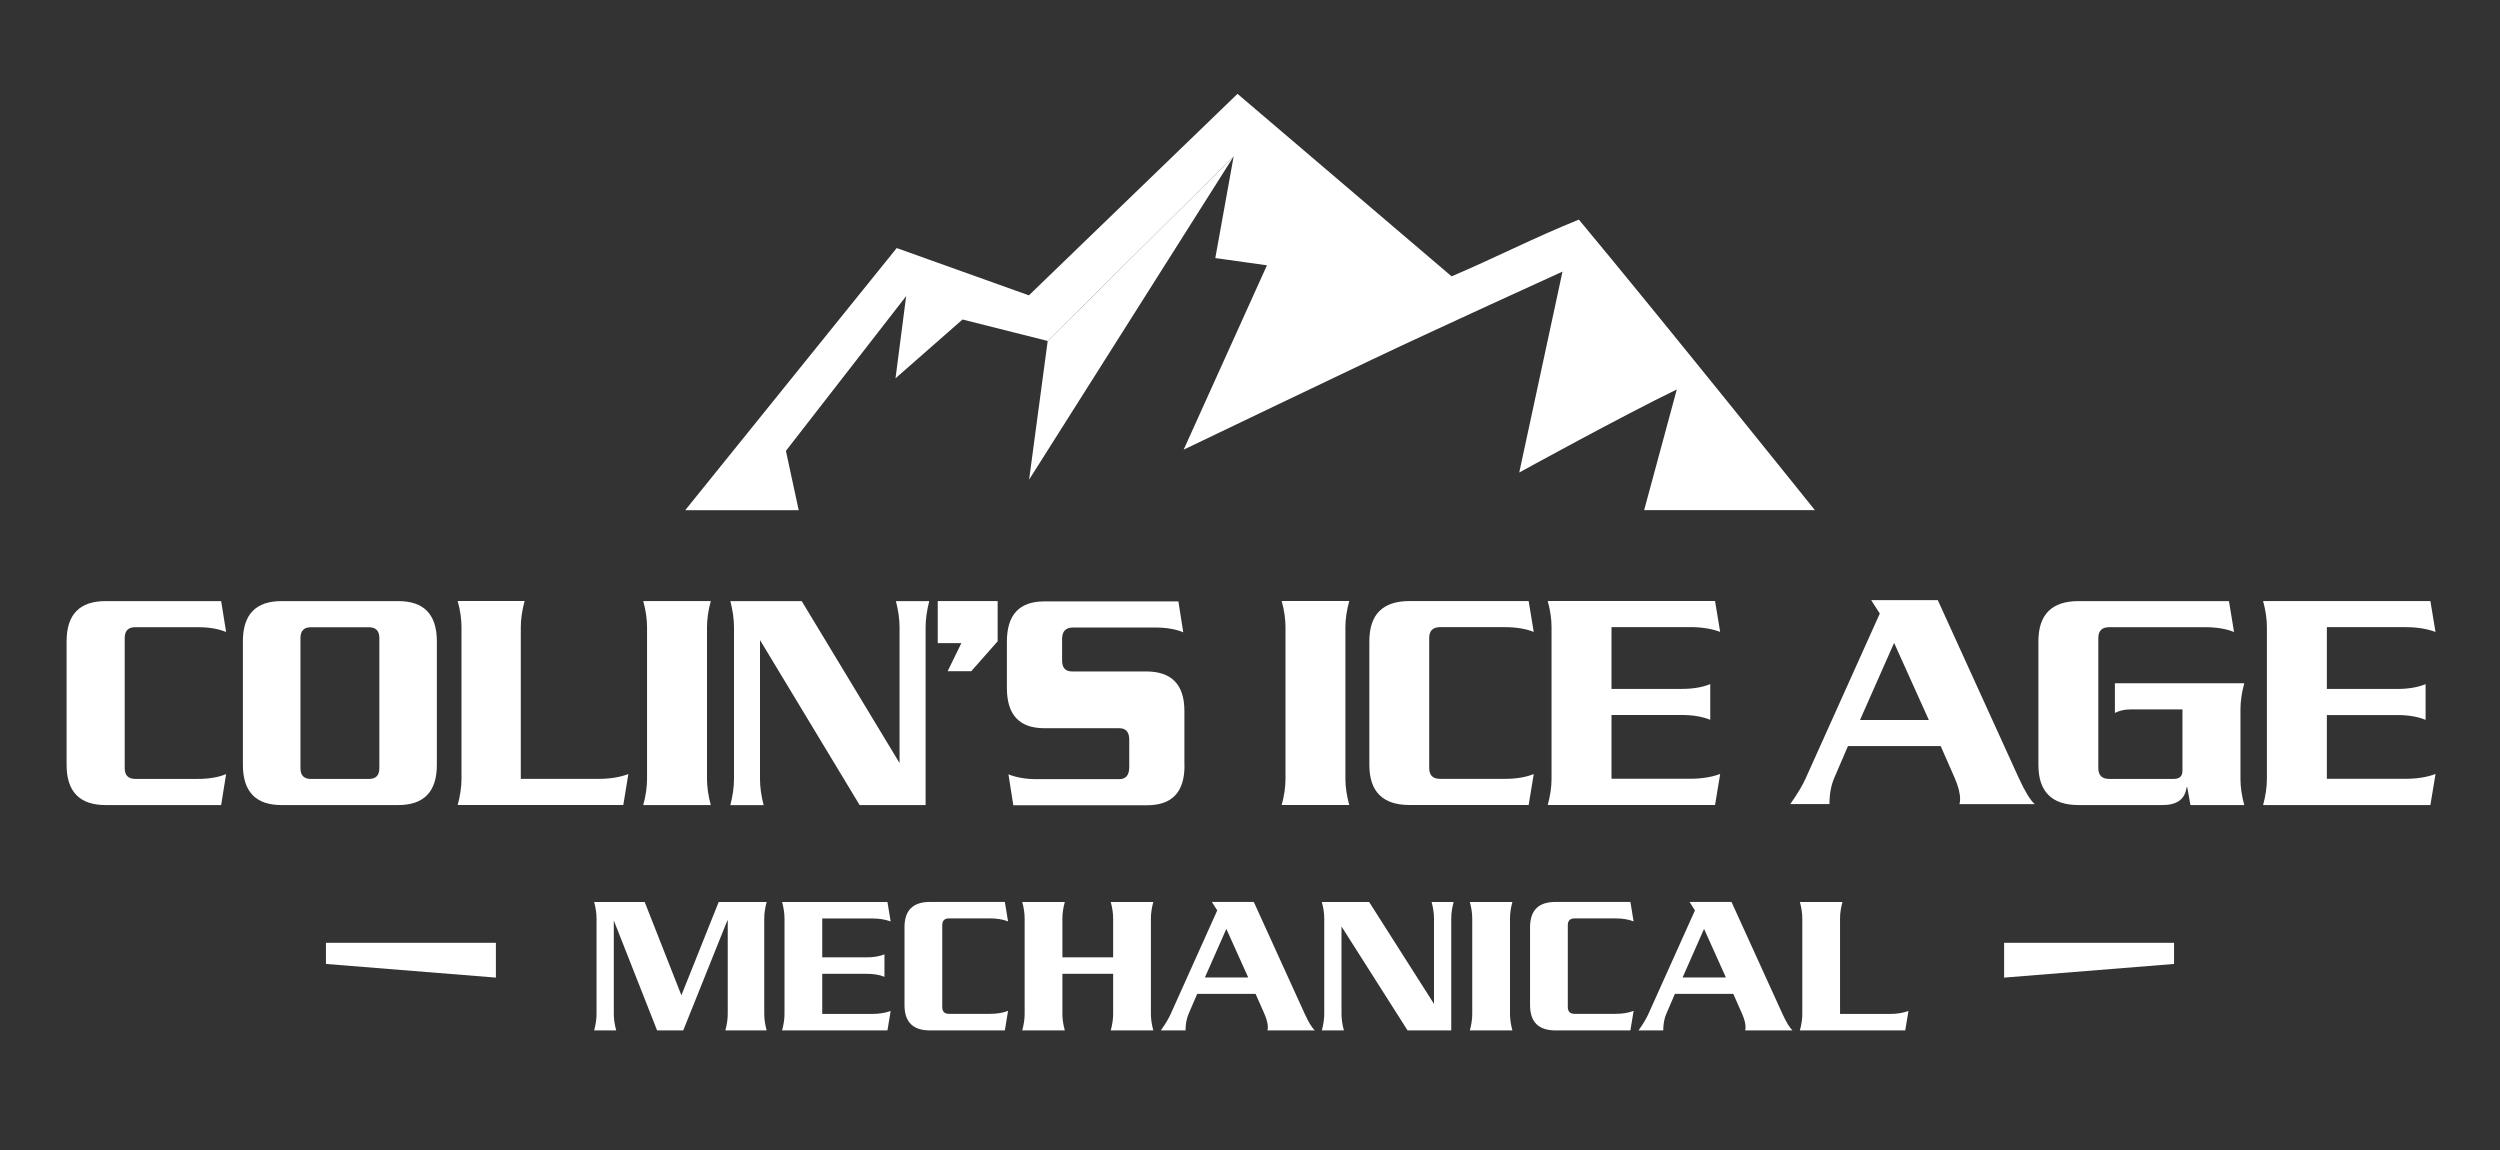
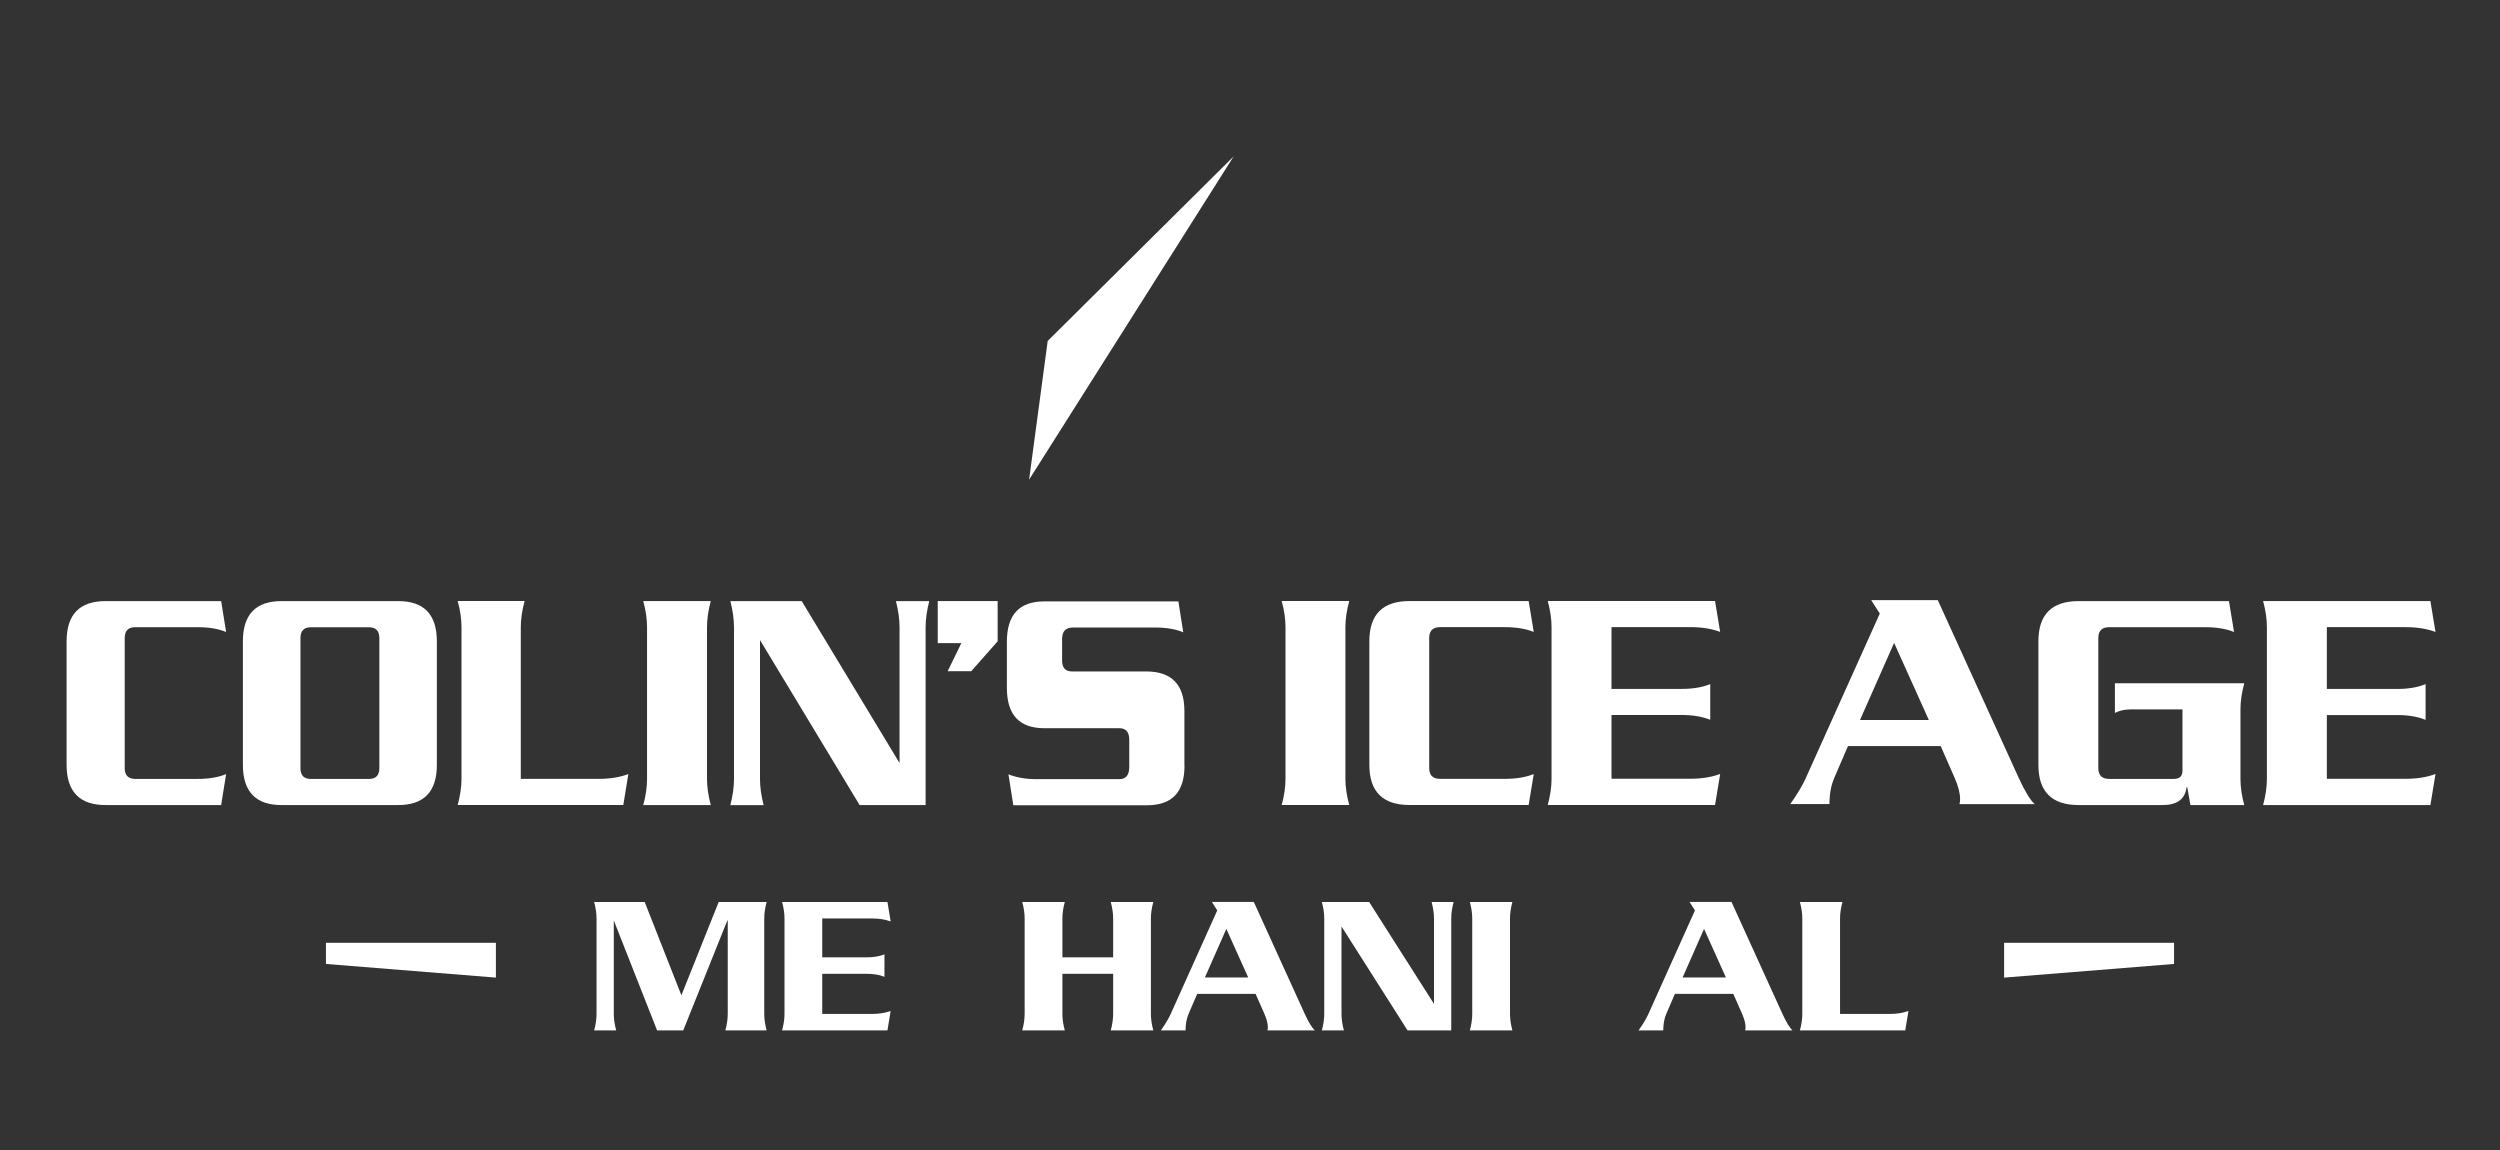
<svg xmlns="http://www.w3.org/2000/svg" version="1.1" viewBox="0 0 500 230">
  <rect x="0" y="0" width="500" height="230" fill="#333333" stroke="none" />
  <defs>
    <style>
      .cls-1 {
        fill: #fff;
      }
    </style>
  </defs>
  <g>
    <g id="Layer_1">
      <g>
        <path class="cls-1" d="M45.22,154.83l-.99,6.18h-23.12c-5.19,0-7.79-2.68-7.79-8.03v-24.73c0-5.35,2.6-8.03,7.79-8.03h23.12l.99,6.18c-1.53-.64-3.4-.96-5.63-.96h-12.55c-1.4,0-2.1.72-2.1,2.17v26c0,1.44.7,2.17,2.1,2.17h12.55c2.23,0,4.1-.32,5.63-.96Z" />
        <path class="cls-1" d="M87.37,152.98c0,5.35-2.57,8.03-7.71,8.03h-23.37c-5.14,0-7.71-2.68-7.71-8.03v-24.73c0-5.35,2.57-8.03,7.71-8.03h23.37c5.14,0,7.71,2.68,7.71,8.03v24.73ZM75.87,153.62v-26c0-1.44-.69-2.17-2.08-2.17h-11.62c-1.39,0-2.08.72-2.08,2.17v26c0,1.44.69,2.17,2.08,2.17h11.62c1.39,0,2.08-.72,2.08-2.17Z" />
        <path class="cls-1" d="M125.67,154.82l-1.01,6.18h-33.12c.5-1.87.76-3.61.76-5.23v-30.34c0-1.61-.25-3.36-.76-5.23h13.38c-.5,1.87-.76,3.61-.76,5.23v30.34h15.58c2.27,0,4.25-.32,5.93-.96Z" />
        <path class="cls-1" d="M142.16,161.01h-13.51c.51-1.87.76-3.61.76-5.23v-30.34c0-1.61-.25-3.36-.76-5.23h13.51c-.51,1.87-.76,3.61-.76,5.23v30.34c0,1.62.25,3.36.76,5.23Z" />
        <path class="cls-1" d="M185.85,120.23c-.48,1.87-.73,3.61-.73,5.23v35.56h-13.19l-19.93-33.01v27.79c0,1.62.24,3.36.73,5.23h-6.66c.48-1.87.73-3.61.73-5.23v-30.34c0-1.61-.24-3.36-.73-5.23h14.28l19.56,32.38v-27.15c0-1.61-.24-3.36-.73-5.23h6.66Z" />
        <path class="cls-1" d="M199.54,128.25l-5.29,5.99h-4.72l2.74-5.61h-4.72v-8.41h11.98v8.03Z" />
        <path class="cls-1" d="M236.9,153.15c0,5.27-2.49,7.9-7.47,7.9h-26.77l-.97-6.18c1.62.64,3.5.96,5.65.96h16.51c1.34,0,2-.81,2-2.42v-5.48c0-1.53-.67-2.29-2-2.29h-15c-4.98,0-7.47-2.68-7.47-8.03v-9.3c0-5.35,2.49-8.03,7.47-8.03h26.83l.97,6.18c-1.5-.64-3.4-.96-5.71-.96h-16.33c-1.46,0-2.19.76-2.19,2.29v4.33c0,1.45.67,2.17,2,2.17h14.81c5.1,0,7.65,2.63,7.65,7.9v10.96Z" />
        <path class="cls-1" d="M269.85,161h-13.51c.51-1.87.76-3.61.76-5.23v-30.34c0-1.61-.25-3.36-.76-5.23h13.51c-.51,1.87-.77,3.61-.77,5.23v30.34c0,1.62.26,3.36.77,5.23Z" />
        <path class="cls-1" d="M306.75,154.82l-1.02,6.18h-23.83c-5.35,0-8.03-2.68-8.03-8.03v-24.73c0-5.35,2.68-8.03,8.03-8.03h23.83l1.02,6.18c-1.57-.64-3.51-.96-5.8-.96h-12.94c-1.44,0-2.17.72-2.17,2.17v26c0,1.44.72,2.17,2.17,2.17h12.94c2.29,0,4.23-.32,5.8-.96Z" />
        <path class="cls-1" d="M344.03,154.82l-1.02,6.18h-33.46c.51-1.87.76-3.61.76-5.23v-30.34c0-1.61-.25-3.36-.76-5.23h33.46l1.02,6.18c-1.7-.64-3.7-.96-5.99-.96h-15.74v12.36h14.08c2.21,0,4.1-.32,5.67-.96v7.14c-1.57-.64-3.46-.96-5.67-.96h-14.08v12.75h15.74c2.29,0,4.29-.32,5.99-.96Z" />
        <path class="cls-1" d="M406.93,160.82h-15.04c.08-.25.13-.59.13-1.02,0-1.15-.36-2.55-1.08-4.21l-2.8-6.37h-18.55l-2.74,6.37c-.64,1.49-.96,3.23-.96,5.23h-7.84c1.44-2.04,2.49-3.78,3.12-5.23l14.79-32.88-1.72-2.68h13.32l16.19,35.56c1.23,2.68,2.29,4.42,3.19,5.23ZM385.77,144l-6.95-15.42-6.82,15.42h13.77Z" />
        <path class="cls-1" d="M448.86,161.01h-10.77l-.64-3.57h-.13c-.3,2.38-1.89,3.57-4.78,3.57h-16.83c-5.35,0-8.03-2.68-8.03-8.03v-24.73c0-5.35,2.68-8.03,8.03-8.03h30.08l1.02,6.18c-1.57-.64-3.5-.96-5.8-.96h-19.18c-1.44,0-2.17.72-2.17,2.17v26c0,1.44.72,2.17,2.17,2.17h12.94c1.15,0,1.72-.55,1.72-1.66v-12.24h-10.39c-1.15,0-2.19.23-3.12.7v-5.93h25.87c-.51,1.87-.76,3.61-.76,5.23v13.89c0,1.62.25,3.36.76,5.23Z" />
        <path class="cls-1" d="M487.1,154.83l-1.02,6.18h-33.46c.51-1.87.76-3.61.76-5.23v-30.34c0-1.61-.25-3.36-.76-5.23h33.46l1.02,6.18c-1.7-.64-3.7-.96-5.99-.96h-15.74v12.36h14.08c2.21,0,4.1-.32,5.67-.96v7.14c-1.57-.64-3.46-.96-5.67-.96h-14.08v12.75h15.74c2.29,0,4.29-.32,5.99-.96Z" />
      </g>
      <g>
        <polygon class="cls-1" points="65.19 192.79 99.18 195.52 99.18 188.56 65.19 188.56 65.19 192.79" />
        <polygon class="cls-1" points="434.81 192.79 400.82 195.52 400.82 188.56 434.81 188.56 434.81 192.79" />
      </g>
      <g>
        <path class="cls-1" d="M153.34,206.08h-8.27c.32-1.18.48-2.27.48-3.29v-18.7h-.08l-8.82,21.99h-5.23l-8.66-21.99v18.7c0,1.02.16,2.11.48,3.29h-4.41c.32-1.18.48-2.27.48-3.29v-19.1c0-1.02-.16-2.11-.48-3.29h10.11l7.34,18.66,7.46-18.66h9.59c-.32,1.18-.48,2.27-.48,3.29v19.1c0,1.02.16,2.11.48,3.29Z" />
        <path class="cls-1" d="M178.13,202.19l-.64,3.89h-21.07c.32-1.18.48-2.27.48-3.29v-19.1c0-1.02-.16-2.11-.48-3.29h21.07l.64,3.89c-1.07-.4-2.33-.6-3.77-.6h-9.91v7.78h8.87c1.39,0,2.58-.2,3.57-.6v4.49c-.99-.4-2.18-.6-3.57-.6h-8.87v8.03h9.91c1.44,0,2.7-.2,3.77-.6Z" />
-         <path class="cls-1" d="M201.61,202.19l-.64,3.89h-15.01c-3.37,0-5.06-1.69-5.06-5.06v-15.57c0-3.37,1.69-5.06,5.06-5.06h15.01l.64,3.89c-.99-.4-2.21-.6-3.65-.6h-8.15c-.91,0-1.36.46-1.36,1.36v16.37c0,.91.45,1.36,1.36,1.36h8.15c1.44,0,2.66-.2,3.65-.6Z" />
        <path class="cls-1" d="M230.66,206.08h-8.51c.32-1.18.48-2.27.48-3.29v-8.03h-10.15v8.03c0,1.02.16,2.11.48,3.29h-8.51c.32-1.18.48-2.27.48-3.29v-19.1c0-1.02-.16-2.11-.48-3.29h8.51c-.32,1.18-.48,2.27-.48,3.29v7.78h10.15v-7.78c0-1.02-.16-2.11-.48-3.29h8.51c-.32,1.18-.48,2.27-.48,3.29v19.1c0,1.02.16,2.11.48,3.29Z" />
        <path class="cls-1" d="M262.96,206.08h-9.47c.05-.16.08-.37.08-.64,0-.72-.23-1.61-.68-2.65l-1.77-4.01h-11.68l-1.73,4.01c-.4.94-.6,2.03-.6,3.29h-4.94c.91-1.28,1.56-2.38,1.97-3.29l9.31-20.71-1.08-1.69h8.39l10.19,22.39c.78,1.68,1.44,2.78,2.01,3.29ZM249.64,195.49l-4.37-9.71-4.29,9.71h8.67Z" />
        <path class="cls-1" d="M290.73,180.4c-.32,1.18-.48,2.27-.48,3.29v22.39h-8.74l-13.21-20.79v17.5c0,1.02.16,2.11.48,3.29h-4.41c.32-1.18.48-2.27.48-3.29v-19.1c0-1.02-.16-2.11-.48-3.29h9.46l12.97,20.38v-17.09c0-1.02-.16-2.11-.48-3.29h4.41Z" />
        <path class="cls-1" d="M302.48,206.08h-8.51c.32-1.18.48-2.27.48-3.29v-19.1c0-1.02-.16-2.11-.48-3.29h8.51c-.32,1.18-.48,2.27-.48,3.29v19.1c0,1.02.16,2.11.48,3.29Z" />
-         <path class="cls-1" d="M326.72,202.19l-.64,3.89h-15.01c-3.37,0-5.06-1.69-5.06-5.06v-15.57c0-3.37,1.69-5.06,5.06-5.06h15.01l.64,3.89c-.99-.4-2.21-.6-3.65-.6h-8.15c-.91,0-1.36.46-1.36,1.36v16.37c0,.91.45,1.36,1.36,1.36h8.15c1.44,0,2.66-.2,3.65-.6Z" />
        <path class="cls-1" d="M358.5,206.08h-9.47c.05-.16.08-.37.08-.64,0-.72-.23-1.61-.68-2.65l-1.77-4.01h-11.68l-1.73,4.01c-.4.94-.6,2.03-.6,3.29h-4.94c.91-1.28,1.56-2.38,1.97-3.29l9.31-20.71-1.08-1.69h8.39l10.19,22.39c.78,1.68,1.44,2.78,2.01,3.29ZM345.18,195.49l-4.37-9.71-4.29,9.71h8.67Z" />
        <path class="cls-1" d="M381.69,202.19l-.64,3.89h-21.07c.32-1.18.48-2.27.48-3.29v-19.1c0-1.02-.16-2.11-.48-3.29h8.51c-.32,1.18-.48,2.27-.48,3.29v19.1h9.91c1.44,0,2.7-.2,3.77-.6Z" />
      </g>
      <g>
-         <path class="cls-1" d="M179.34,49.61s17.73,6.34,26.44,9.46c13.91-13.43,41.72-40.3,41.72-40.3,0,0,28.49,24.29,42.82,36.5,8.47-3.6,16.52-7.75,25.45-11.35,16.06,19.26,47.2,58.1,47.2,58.1h-34.14s4.32-15.95,6.53-24.13c-10.83,5.24-31.51,16.61-31.51,16.61l8.65-40.18s-25.41,11.56-37.94,17.52c-12.54,5.96-25.03,11.96-37.83,18.09,5.6-12.39,11.11-24.58,16.66-36.87-3.55-.5-10.33-1.45-10.33-1.45l3.67-20.33-37.19,36.91-17.04-4.29-13.4,11.76,2.13-16.44-24.05,30.95,2.56,11.87h-22.7l42.3-52.43Z" />
        <polygon class="cls-1" points="246.73 31.28 205.82 95.93 209.54 68.19 246.73 31.28" />
      </g>
    </g>
  </g>
</svg>